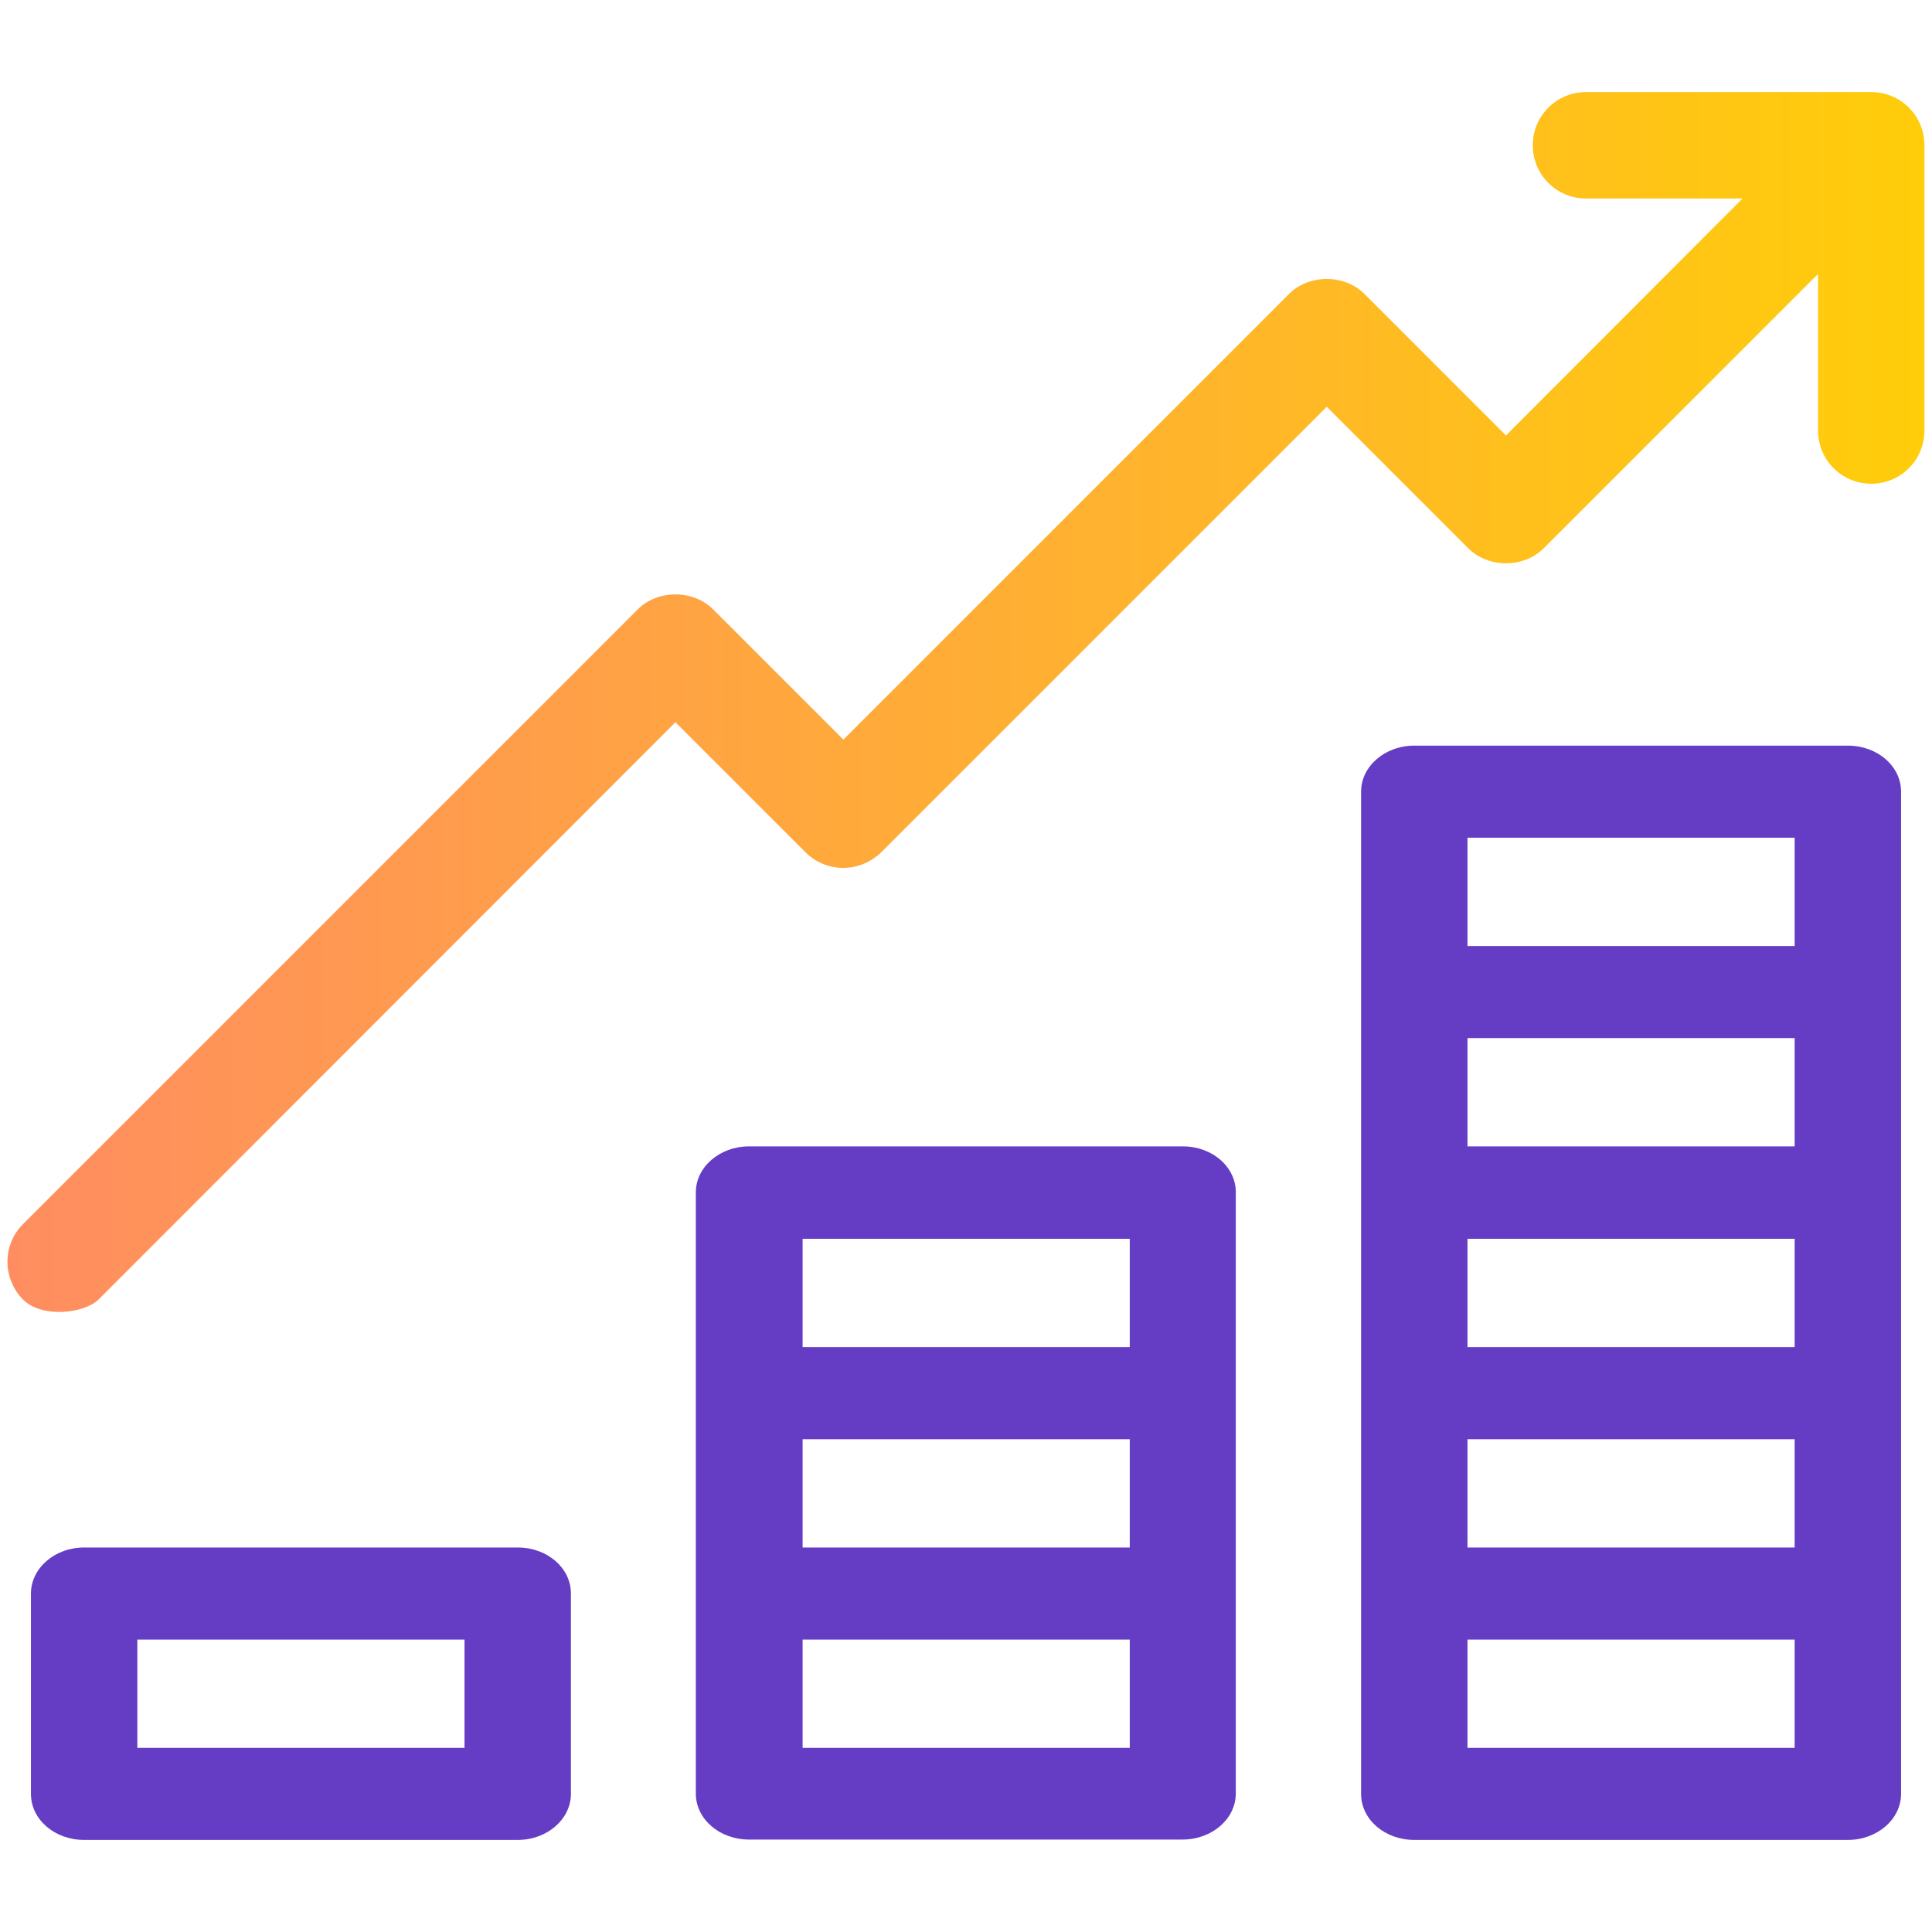
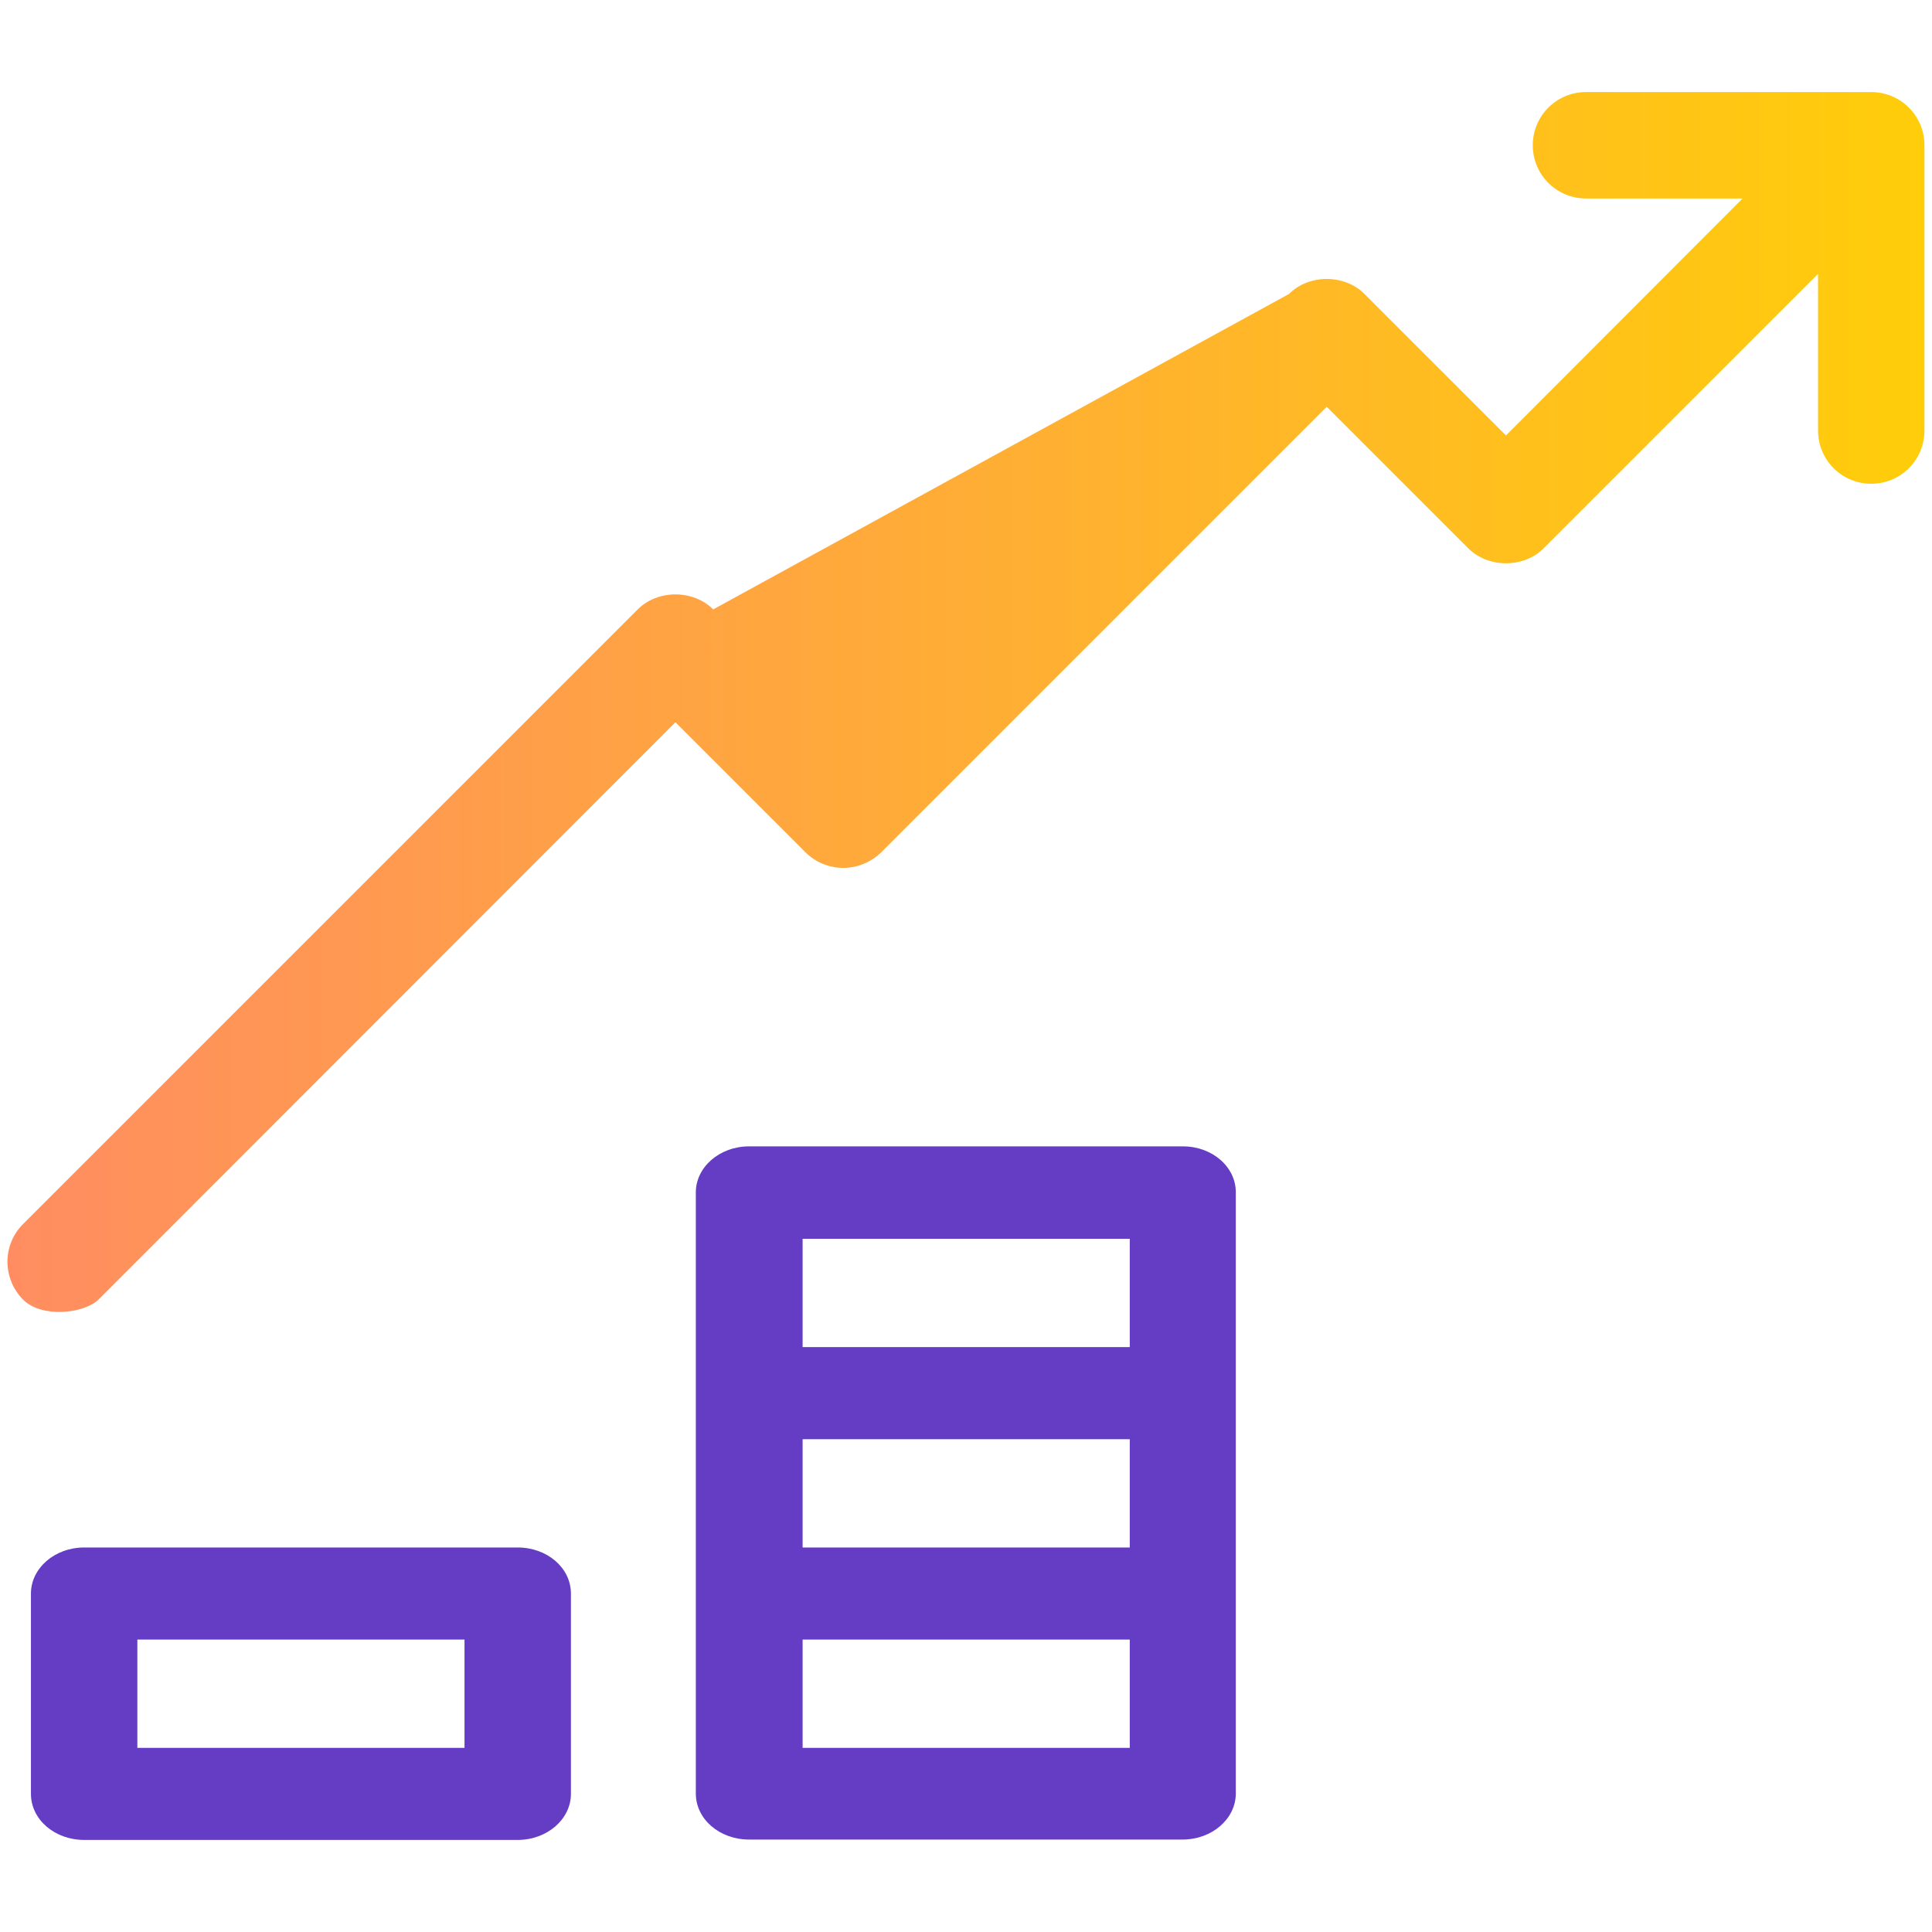
<svg xmlns="http://www.w3.org/2000/svg" version="1.1" id="Layer_1" x="0px" y="0px" viewBox="0 0 512 512" style="enable-background:new 0 0 512 512;" xml:space="preserve">
  <style type="text/css">
	.st0{fill:#653DC5;}
	.st1{fill:url(#SVGID_1_);}
</style>
  <g>
-     <path class="st0" d="M489.7,197.6H374.8c-7.8,0-14.1,5.5-14.1,12.2v265.6c0,6.8,6.3,12.2,14.1,12.2h114.9c7.8,0,14.1-5.5,14.1-12.2   V209.8C503.8,203,497.5,197.6,489.7,197.6L489.7,197.6z M475.6,463.2h-86.7v-28.7h86.7L475.6,463.2z M475.6,410.1h-86.7v-28.7h86.7   L475.6,410.1z M475.6,357h-86.7v-28.7h86.7L475.6,357z M475.6,303.8h-86.7v-28.7h86.7L475.6,303.8z M475.6,250.7h-86.7V222h86.7   L475.6,250.7z" />
    <path class="st0" d="M313.5,303.8h-115c-7.8,0-14.1,5.5-14.1,12.2v159.3c0,6.8,6.3,12.2,14.1,12.2h114.9c7.8,0,14.1-5.5,14.1-12.2   V316.1C327.6,309.3,321.3,303.8,313.5,303.8z M299.4,463.2h-86.7v-28.7h86.7V463.2z M299.4,410.1h-86.7v-28.7h86.7V410.1z    M299.4,357h-86.7v-28.7h86.7V357z" />
    <path class="st0" d="M137.2,410.1H22.3c-7.8,0-14.1,5.5-14.1,12.2v53.1c0,6.8,6.3,12.2,14.1,12.2h114.9c7.8,0,14.1-5.5,14.1-12.2   v-53.1C151.3,415.5,145,410.1,137.2,410.1z M123.1,463.2H36.4v-28.7h86.7V463.2z" />
    <linearGradient id="SVGID_1_" gradientUnits="userSpaceOnUse" x1="1.975" y1="325.985" x2="510" y2="325.985" gradientTransform="matrix(1 0 0 -1 0 512)">
      <stop offset="0" style="stop-color:#FF8D61" />
      <stop offset="1" style="stop-color:#FFCD0A" />
    </linearGradient>
-     <path class="st1" d="M495.9,24.4h-75.6c-7.8,0-14.1,6.3-14.1,14.1s6.3,14.1,14.1,14.1h41.5l-62.7,62.8l-37.5-37.5   c-5.3-5.3-14.7-5.3-20,0L223.5,196L189,161.5c-5.3-5.3-14.7-5.3-20,0L6.1,324.4c-5.5,5.5-5.5,14.4,0,20c5,5,16.2,3.7,20,0   l152.9-153l34.5,34.5c2.6,2.6,6.2,4.1,10,4.1c3.7,0,7.3-1.5,10-4.1l118.1-118.1l37.5,37.5c5.3,5.3,14.7,5.3,20,0l72.7-72.7v41.5   c0,7.8,6.3,14.1,14.1,14.1s14.1-6.3,14.1-14.1V38.5C510,30.7,503.7,24.4,495.9,24.4z" />
+     <path class="st1" d="M495.9,24.4h-75.6c-7.8,0-14.1,6.3-14.1,14.1s6.3,14.1,14.1,14.1h41.5l-62.7,62.8l-37.5-37.5   c-5.3-5.3-14.7-5.3-20,0L189,161.5c-5.3-5.3-14.7-5.3-20,0L6.1,324.4c-5.5,5.5-5.5,14.4,0,20c5,5,16.2,3.7,20,0   l152.9-153l34.5,34.5c2.6,2.6,6.2,4.1,10,4.1c3.7,0,7.3-1.5,10-4.1l118.1-118.1l37.5,37.5c5.3,5.3,14.7,5.3,20,0l72.7-72.7v41.5   c0,7.8,6.3,14.1,14.1,14.1s14.1-6.3,14.1-14.1V38.5C510,30.7,503.7,24.4,495.9,24.4z" />
  </g>
</svg>